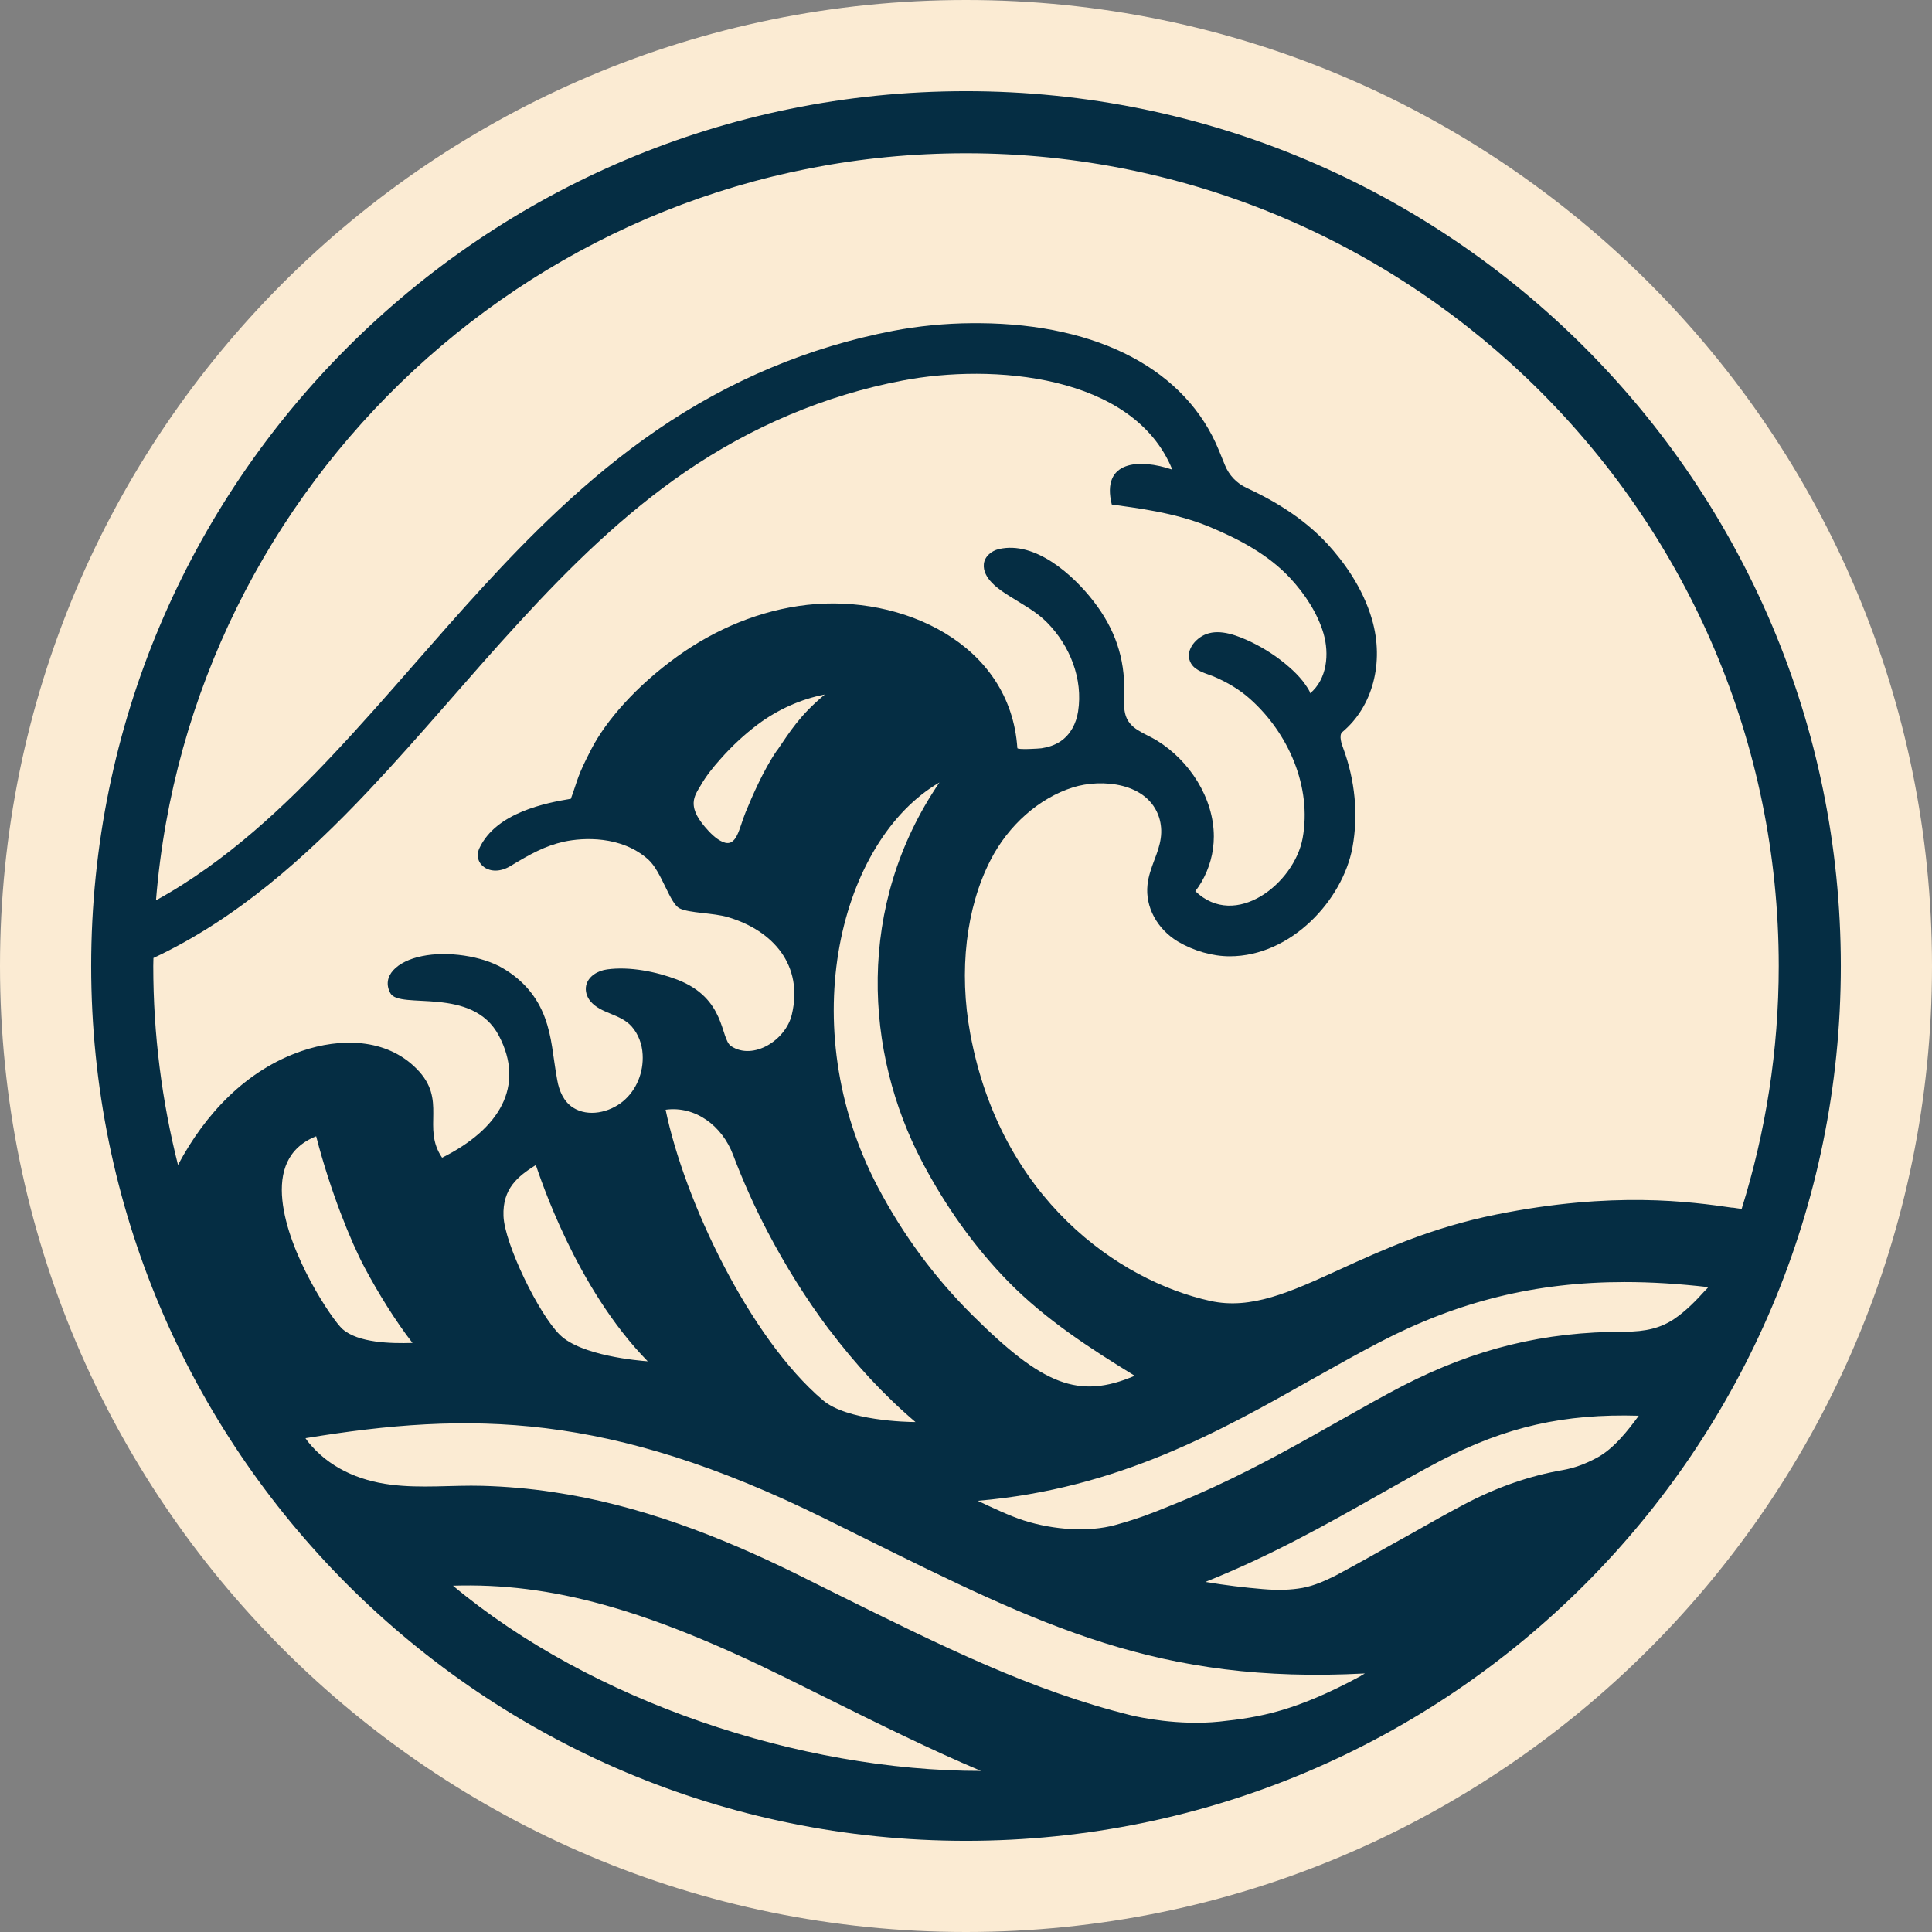
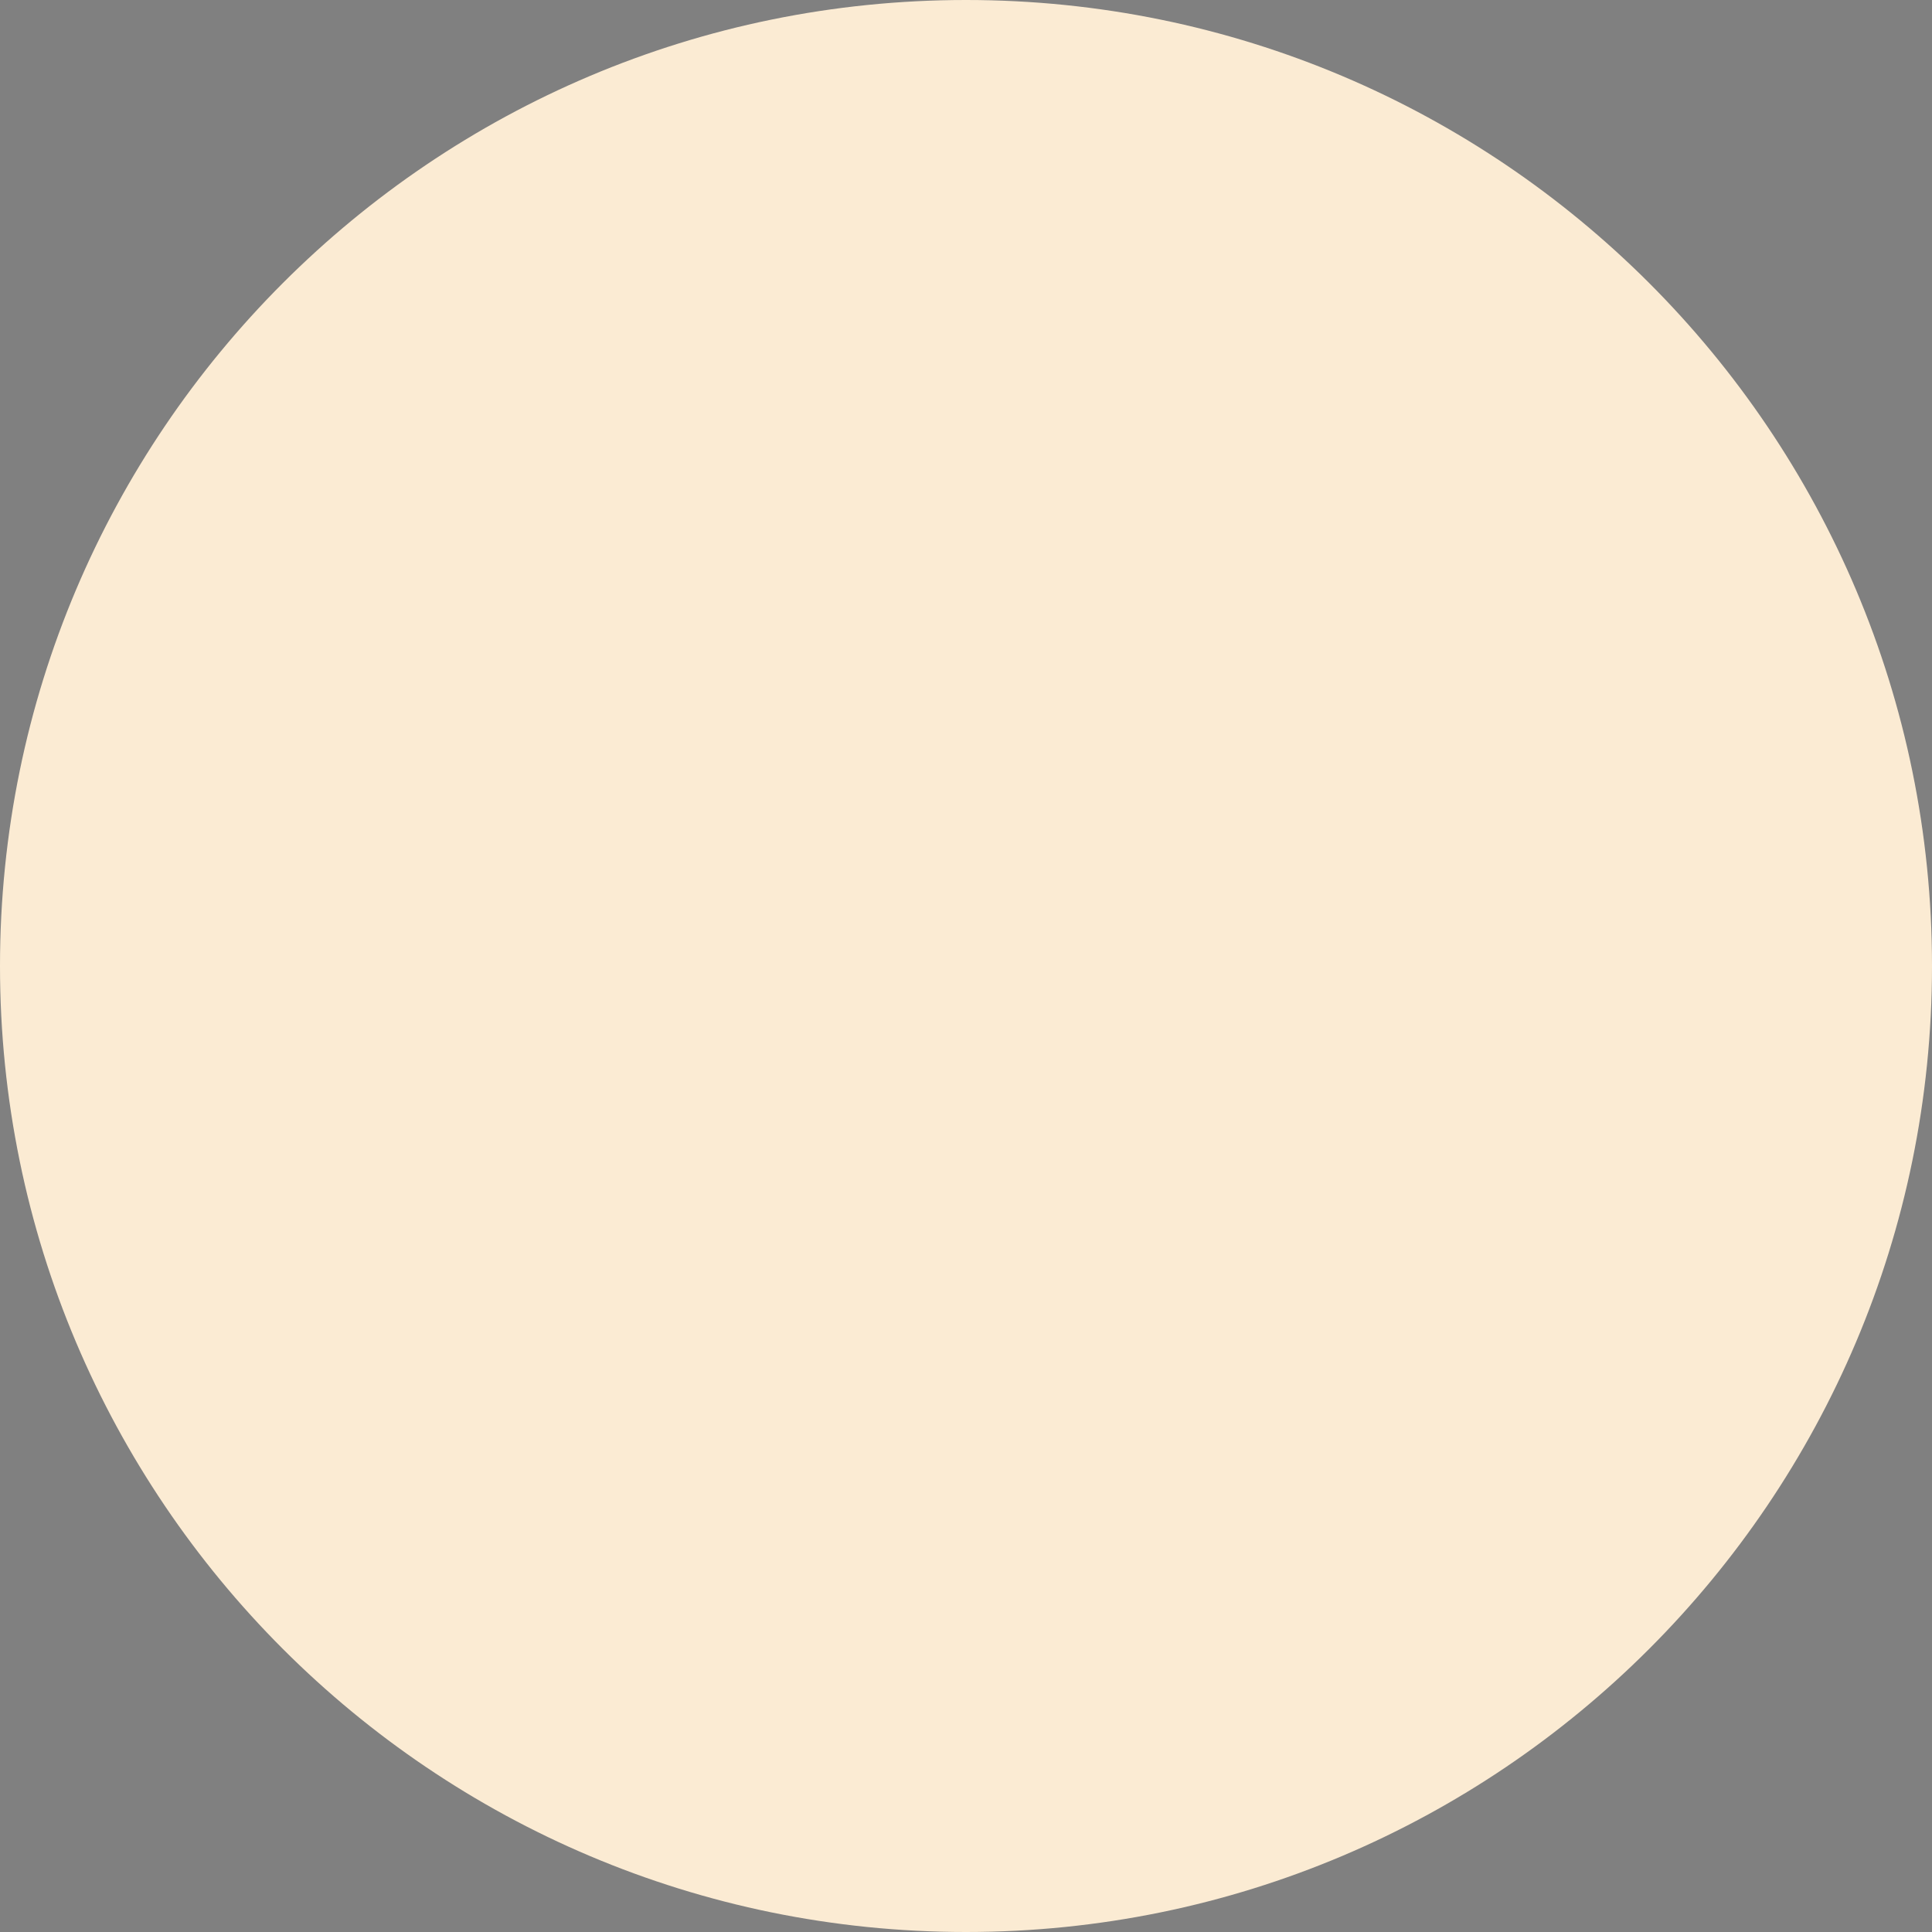
<svg xmlns="http://www.w3.org/2000/svg" id="Layer_2" data-name="Layer 2" viewBox="0 0 113.58 113.58">
  <rect x="0" y="0" width="113.58" height="113.58" fill="#808080" stroke="none" />
  <defs>
    <style>
      .cls-1 {
        fill: #052d43;
      }

      .cls-2 {
        fill: #fbebd3;
      }
    </style>
  </defs>
  <g id="Layer_2-2" data-name="Layer 2">
    <g>
      <path class="cls-2" d="M56.79,0C25.43,0,0,25.43,0,56.79s25.43,56.79,56.79,56.79,56.79-25.43,56.79-56.79S88.16,0,56.79,0Z" />
-       <path class="cls-1" d="M56.79,5.36C28.39,5.36,5.36,28.39,5.36,56.79s23.02,51.43,51.43,51.43,51.43-23.02,51.43-51.43S85.19,5.36,56.79,5.36ZM10.46,68.47c-.94-3.74-1.45-7.65-1.45-11.68,0-.16.01-.31.01-.47,4.89-2.29,8.97-5.94,12.65-9.84,3.05-3.23,5.87-6.66,8.88-9.93,2.97-3.24,6.13-6.34,9.77-8.83,3.85-2.63,8.17-4.48,12.75-5.35,5.22-1,13.55-.39,15.85,5.24-1.93-.66-4.2-.54-3.56,2.05,1.38.2,3.66.45,5.72,1.3,1.75.73,3.49,1.64,4.79,3.05.84.91,1.59,2.04,1.94,3.24.34,1.18.22,2.67-.8,3.52.08-.06-.38-.68-.43-.74-.24-.3-.51-.57-.8-.82-.67-.59-1.43-1.08-2.23-1.47-.77-.36-1.79-.78-2.64-.46-.66.25-1.31,1.04-.88,1.74.27.44.88.57,1.32.75.78.33,1.53.77,2.15,1.33,2.25,2.01,3.63,5.16,3.08,8.18-.49,2.66-3.95,5.39-6.31,3.11.13-.16.24-.33.35-.51.48-.82.74-1.75.74-2.7,0-2.27-1.44-4.47-3.34-5.64-.72-.45-1.67-.66-1.88-1.61-.09-.4-.06-.81-.05-1.22.05-2.04-.56-3.76-1.8-5.36-1.18-1.53-3.42-3.57-5.57-3.07-.43.1-.83.43-.88.87-.09.86.9,1.52,1.53,1.91.77.49,1.54.88,2.19,1.54,1.34,1.36,2.12,3.31,1.82,5.23-.11.7-.44,1.35-1.03,1.75-.34.23-.73.35-1.12.41-.14.02-1.41.1-1.42-.01-.41-6.16-6.81-9.05-12.36-8.42-2.76.31-5.39,1.42-7.63,3.03-2.43,1.75-4.19,3.78-5.05,5.44-.86,1.66-.76,1.7-1.21,2.93-1.45.24-4.38.8-5.37,2.89-.44.92.62,1.78,1.81,1.07,1.19-.72,2.04-1.19,3.16-1.44,1.11-.24,3.36-.37,4.95,1.05.79.71,1.26,2.58,1.84,2.87.58.29,1.98.26,2.85.52,2.66.79,4.44,2.83,3.75,5.73-.36,1.51-2.28,2.71-3.57,1.85-.65-.44-.28-2.8-3.17-3.91-1.23-.47-2.8-.78-4.11-.6-.55.07-1.12.4-1.24.95-.07.32.04.67.25.92.61.74,1.75.73,2.42,1.48.4.45.62,1.05.65,1.65.06,1.04-.35,2.09-1.16,2.76-.79.65-2.04.94-2.94.36-.54-.35-.81-.98-.92-1.61-.27-1.48-.29-2.49-.73-3.68s-1.24-2.18-2.47-2.9c-1.22-.72-3.26-1.02-4.75-.71-1.49.3-2.4,1.19-1.86,2.18.55.99,4.83-.45,6.38,2.5,1.55,2.95.05,5.48-3.34,7.17-1.22-1.79.34-3.38-1.5-5.23-1.79-1.81-4.49-1.82-6.76-1.04-3.26,1.12-5.66,3.69-7.25,6.67ZM54.21,68.3c1.34,2.55,3.05,4.99,5.08,7.06,2.17,2.21,4.79,3.91,7.42,5.52-3.31,1.41-5.41.55-9.56-3.58-2.23-2.22-4.07-4.72-5.54-7.51-5.01-9.51-2.2-20.41,3.62-23.79-4.95,7.25-4.39,15.89-1.02,22.3ZM48.77,78.19c1.49,1.98,3.18,3.82,5.05,5.41-.5,0-4.03-.08-5.44-1.28-4.32-3.67-8.15-11.75-9.25-17.08,1.75-.24,3.33.95,3.97,2.66.58,1.53,1.25,3.03,2.01,4.48,1.05,2.01,2.27,3.97,3.65,5.81ZM45.66,44.14c-.78,1.14-1.44,2.67-1.83,3.62-.39.95-.51,2.08-1.33,1.74-.41-.17-.78-.56-1.06-.89-.33-.4-.68-.88-.66-1.43.02-.39.22-.68.41-1,.32-.56.73-1.07,1.16-1.55.66-.75,1.41-1.45,2.21-2.05,1.15-.86,2.54-1.49,3.93-1.75-1.48,1.23-2.04,2.17-2.82,3.31ZM38.08,80.03c-.56-.04-3.91-.33-5.16-1.55-1.25-1.22-3.26-5.37-3.32-6.99-.06-1.62.84-2.33,1.9-3,.24.67,2.34,7.22,6.58,11.54ZM18.59,66.81c.82,3.19,2.04,6.2,2.84,7.7.8,1.5,1.81,3.14,2.82,4.44-1.26.04-3.2,0-4.12-.82-.6-.54-3.21-4.41-3.53-7.57-.17-1.65.29-3.09,1.99-3.76ZM57.67,104.11c-10.63.01-22.91-4.09-31.04-10.89,5.77-.18,11.37,1.38,19.49,5.38l2.22,1.1c3.38,1.68,6.39,3.17,9.33,4.41ZM79.98,98.54c-3.82,2.06-5.91,2.42-8.28,2.67-2.43.25-4.75-.26-5.21-.37-5.85-1.45-11.07-4.04-17.48-7.22l-2.21-1.1c-4.51-2.22-9.27-4.06-14.27-4.8-1.38-.21-2.77-.33-4.16-.37-1.8-.05-3.61.16-5.4-.07-1.91-.24-3.66-1.02-4.87-2.53-.05-.06-.09-.13-.14-.2,9.68-1.59,17.82-1.54,30.46,4.69l2.22,1.1c10.67,5.29,17.51,8.68,29.6,8.04-.08.05-.17.1-.25.15ZM93.88,85.7c-.71.38-1.33.6-1.99.72-1.94.33-3.9,1.01-5.81,2.02-.91.48-1.95,1.06-3.29,1.82l-.99.55c-1.08.61-2.02,1.14-3.29,1.82-.59.29-1.23.59-1.94.72-.67.12-1.42.15-2.34.07-1.07-.09-2.17-.22-3.37-.42,3.86-1.54,7.19-3.42,10.14-5.09l.39-.22c1.15-.65,2.27-1.28,3.34-1.84,3.81-1.97,7.22-2.75,11.61-2.62-.6.82-1.46,1.94-2.46,2.47ZM100.25,75.86c-.54.6-1.14,1.22-1.84,1.69-.78.52-1.65.74-2.91.74-4.75,0-8.77.99-13.05,3.19-1.13.59-2.27,1.23-3.47,1.91l-1.74.98c-2.33,1.31-5.11,2.8-8.02,3.98l-.37.15c-1.25.51-1.88.76-3.31,1.16-1.51.41-3.56.3-5.37-.28-.8-.26-1.78-.72-2.69-1.15,8.27-.7,14.32-4.13,19.7-7.17l.27-.15c1.26-.71,2.46-1.38,3.67-2.01,4.63-2.41,9.2-3.53,14.39-3.53,1.57,0,3.18.1,4.92.3-.05.06-.11.12-.16.18ZM101.84,71c-2.44-.35-6.98-.99-13.88.4-3.82.77-6.68,2.08-9.2,3.23-2.91,1.33-5.2,2.38-7.61,1.85-5.39-1.19-12.32-6.02-14.11-15.71-.68-3.68-.25-7.4,1.19-10.2,1.05-2.06,2.87-3.66,4.85-4.28,1.65-.52,4.41-.31,5.07,1.79.11.37.15.77.09,1.19-.06.44-.21.86-.38,1.3-.17.46-.35.94-.4,1.45-.14,1.29.56,2.59,1.78,3.33.93.55,2.04.87,3.05.87,3.62,0,6.65-3.31,7.22-6.4.35-1.91.16-3.93-.55-5.85-.07-.18-.27-.74-.05-.93,1.79-1.49,2.48-4.09,1.75-6.62-.56-1.93-1.73-3.47-2.61-4.43-1.19-1.29-2.74-2.37-4.75-3.3-.59-.27-1.05-.75-1.29-1.35l-.35-.86c-1.92-4.71-7.04-7.43-14.07-7.48h-.46s0,0,0,0c-1.57.01-3.16.17-4.62.45-4.95.95-9.62,2.91-13.87,5.82-4.24,2.9-7.72,6.48-10.28,9.27-1.34,1.46-2.66,2.97-3.94,4.43-1.59,1.82-3.24,3.7-4.91,5.47-2.65,2.81-6.14,6.19-10.34,8.49C11.15,28.39,31.74,9.01,56.79,9.01c26.35,0,47.78,21.43,47.78,47.78,0,4.97-.77,9.77-2.18,14.28-.17-.02-.35-.05-.55-.08Z" />
    </g>
  </g>
</svg>